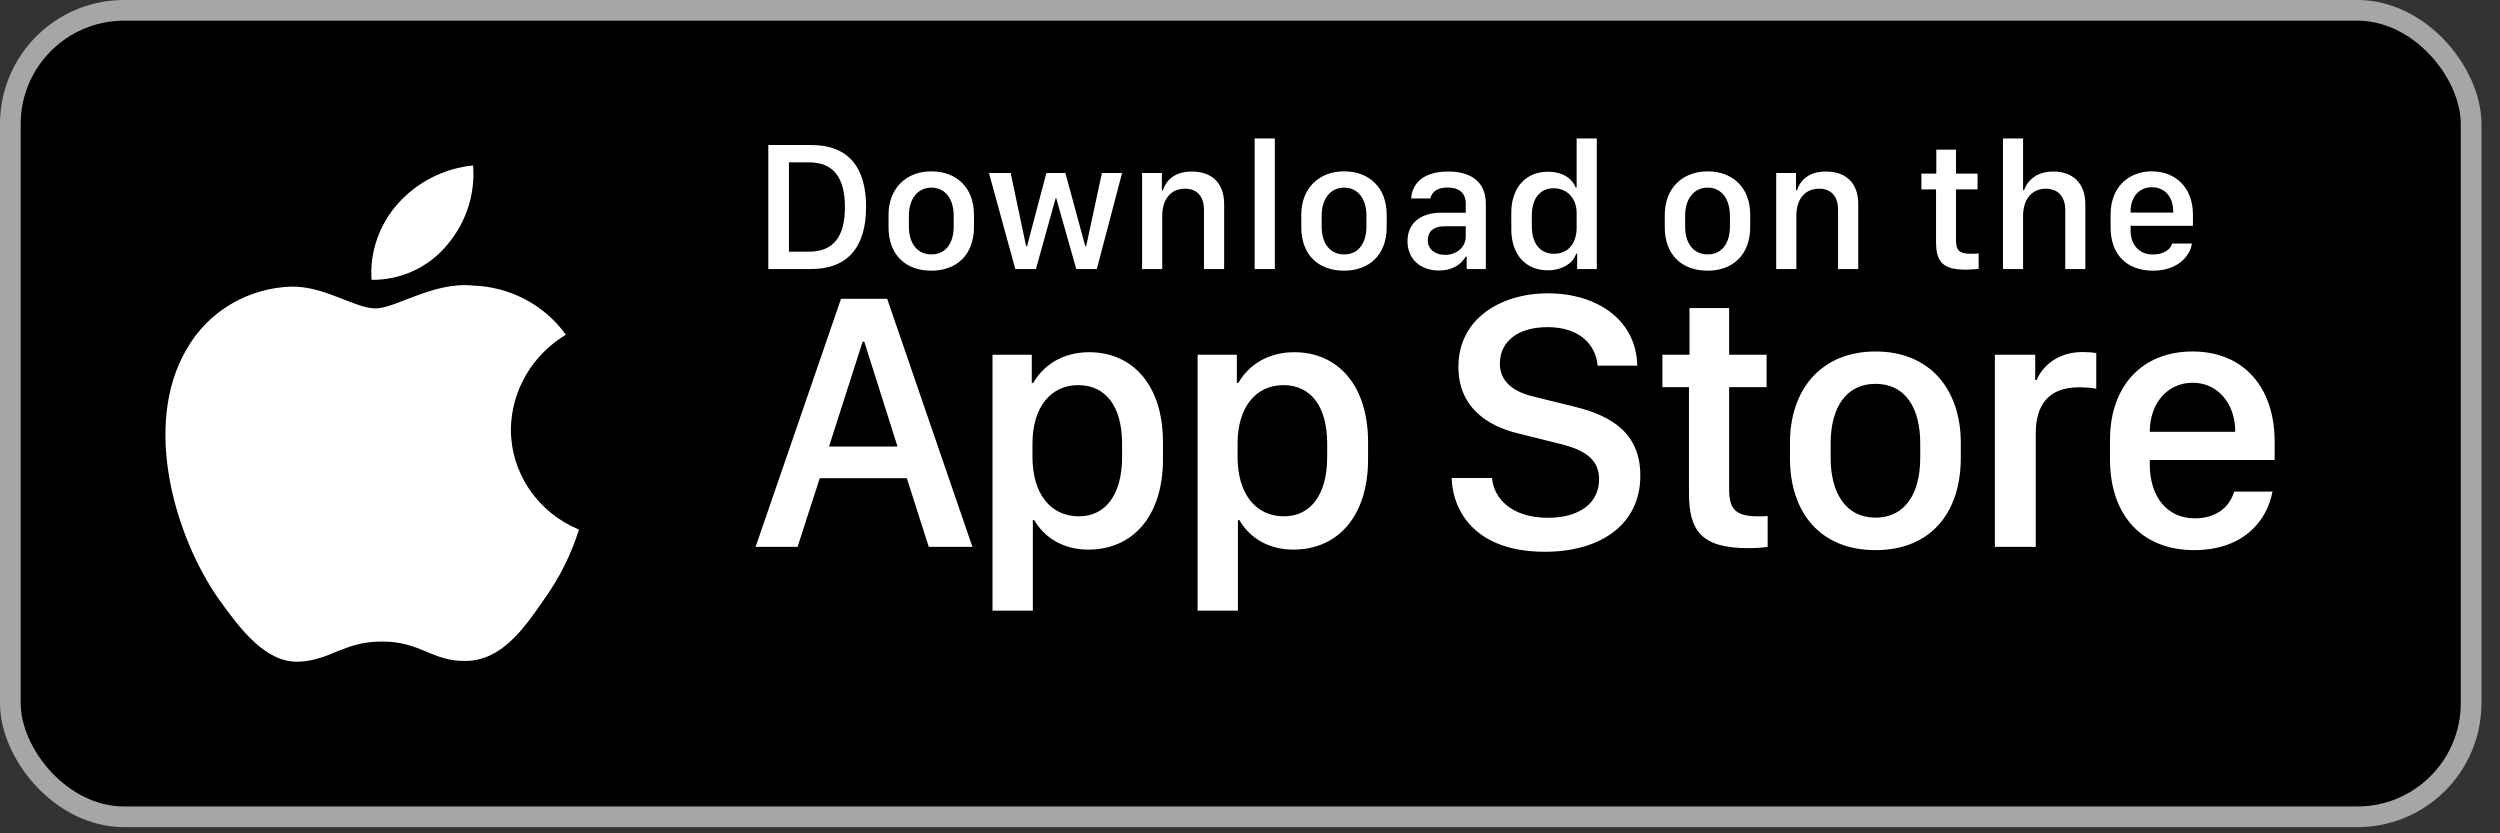
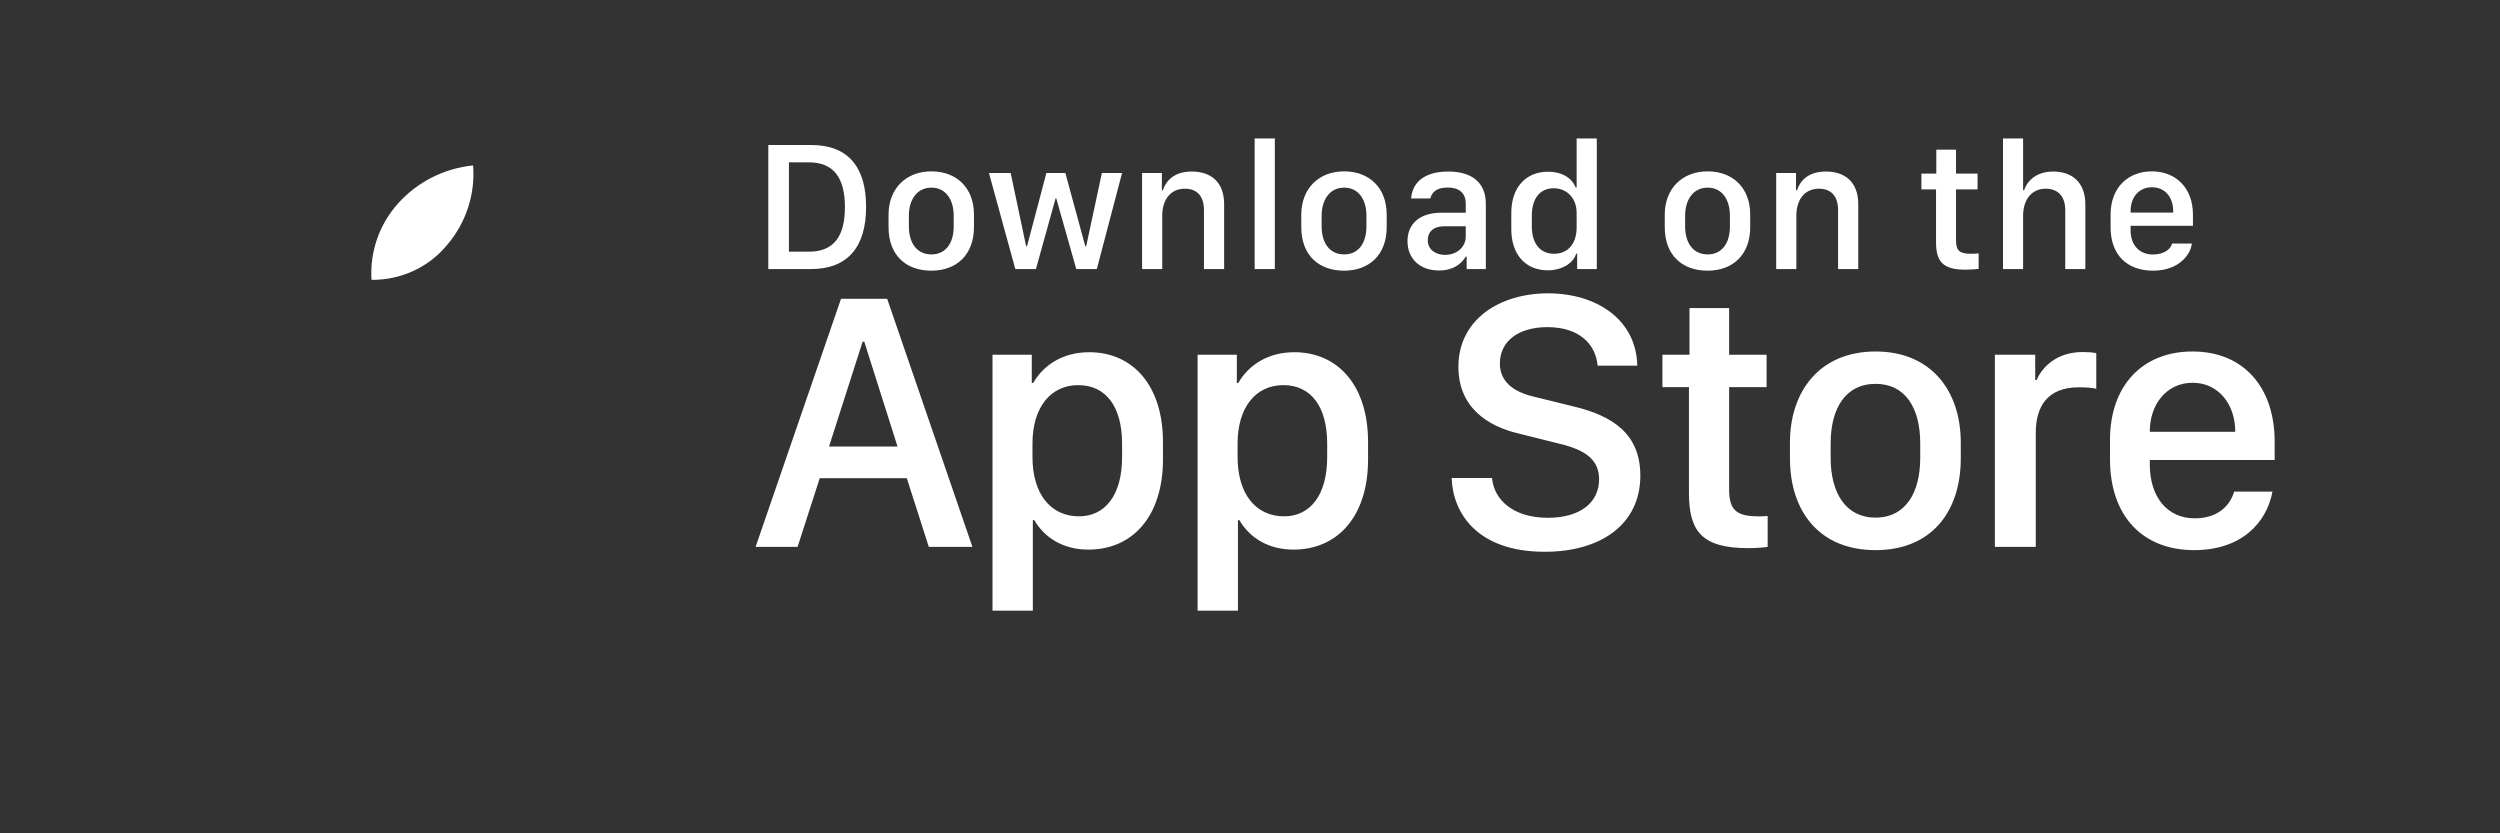
<svg xmlns="http://www.w3.org/2000/svg" width="96" height="32" viewBox="0 0 96 32" fill="none">
  <rect x="0" y="0" width="96" height="32" fill="#333333" stroke="none" />
-   <rect x="0.397" y="0.397" width="94.494" height="30.968" rx="4.367" fill="black" />
-   <rect x="0.397" y="0.397" width="94.494" height="30.968" rx="4.367" stroke="#A6A6A6" stroke-width="0.794" />
-   <path d="M19.617 16.487C19.627 15.757 19.825 15.04 20.195 14.405C20.564 13.77 21.092 13.236 21.729 12.853C21.325 12.289 20.79 11.824 20.169 11.496C19.548 11.168 18.857 10.987 18.152 10.965C16.646 10.811 15.187 11.844 14.42 11.844C13.638 11.844 12.457 10.98 11.185 11.006C10.363 11.032 9.561 11.265 8.858 11.684C8.156 12.102 7.576 12.691 7.176 13.393C5.442 16.324 6.735 20.63 8.396 22.999C9.227 24.159 10.198 25.455 11.469 25.409C12.712 25.358 13.176 24.635 14.677 24.635C16.164 24.635 16.6 25.409 17.896 25.38C19.23 25.358 20.071 24.214 20.873 23.044C21.47 22.217 21.929 21.304 22.234 20.337C21.459 20.017 20.797 19.481 20.332 18.797C19.866 18.112 19.618 17.309 19.617 16.487Z" fill="white" />
  <path d="M17.168 9.407C17.896 8.555 18.254 7.459 18.167 6.352C17.056 6.466 16.029 6.985 15.292 7.805C14.932 8.205 14.655 8.671 14.48 9.176C14.304 9.681 14.231 10.214 14.267 10.746C14.823 10.752 15.373 10.634 15.875 10.402C16.378 10.171 16.82 9.83 17.168 9.407Z" fill="white" />
  <path d="M29.503 5.568H31.147C32.567 5.568 33.258 6.412 33.258 7.944C33.258 9.476 32.56 10.331 31.147 10.331H29.503V5.568ZM30.295 6.234V9.665H31.059C32.002 9.665 32.445 9.096 32.445 7.955C32.445 6.807 31.998 6.234 31.059 6.234H30.295ZM35.763 6.58C36.727 6.58 37.4 7.205 37.4 8.241V8.719C37.4 9.79 36.727 10.394 35.763 10.394C34.786 10.394 34.12 9.797 34.12 8.723V8.244C34.12 7.236 34.797 6.58 35.763 6.58ZM35.767 7.205C35.215 7.205 34.901 7.665 34.901 8.283V8.695C34.901 9.312 35.195 9.769 35.767 9.769C36.332 9.769 36.622 9.316 36.622 8.695V8.283C36.622 7.665 36.318 7.205 35.767 7.205ZM43.088 6.643L42.118 10.331H41.329L40.558 7.609H40.537L39.78 10.331H38.988L37.976 6.643H38.81L39.403 9.455H39.438L40.181 6.643H40.91L41.675 9.455H41.709L42.313 6.643H43.088ZM43.856 10.331V6.643H44.616V7.306H44.655C44.749 7.016 45.018 6.587 45.764 6.587C46.508 6.587 47.007 6.999 47.007 7.84V10.331H46.232V8.066C46.232 7.505 45.939 7.246 45.503 7.246C44.93 7.246 44.63 7.686 44.63 8.283V10.331H43.856ZM48.179 10.331V5.317H48.954V10.331H48.179ZM51.613 6.58C52.576 6.58 53.249 7.205 53.249 8.241V8.719C53.249 9.79 52.576 10.394 51.613 10.394C50.636 10.394 49.969 9.797 49.969 8.723V8.244C49.969 7.236 50.646 6.58 51.613 6.58ZM51.616 7.205C51.065 7.205 50.751 7.665 50.751 8.283V8.695C50.751 9.312 51.044 9.769 51.616 9.769C52.182 9.769 52.471 9.316 52.471 8.695V8.283C52.471 7.665 52.168 7.205 51.616 7.205ZM55.256 10.387C54.541 10.387 54.048 9.947 54.048 9.26C54.048 8.607 54.502 8.168 55.354 8.168H56.285V7.822C56.285 7.4 56.017 7.201 55.591 7.201C55.172 7.201 54.984 7.376 54.924 7.62H54.188C54.233 7.002 54.698 6.587 55.615 6.587C56.404 6.587 57.056 6.915 57.056 7.833V10.331H56.32V9.853H56.285C56.121 10.136 55.8 10.387 55.256 10.387ZM55.497 9.787C55.936 9.787 56.285 9.487 56.285 9.085V8.688H55.476C55.026 8.688 54.827 8.914 54.827 9.222C54.827 9.605 55.148 9.787 55.497 9.787ZM59.443 6.594C59.963 6.594 60.361 6.824 60.504 7.198H60.543V5.317H61.317V10.331H60.563V9.741H60.525C60.413 10.115 59.97 10.38 59.433 10.38C58.585 10.38 58.034 9.776 58.034 8.803V8.171C58.034 7.198 58.595 6.594 59.443 6.594ZM59.66 7.229C59.143 7.229 58.822 7.613 58.822 8.283V8.688C58.822 9.361 59.147 9.745 59.677 9.745C60.201 9.745 60.543 9.365 60.543 8.736V8.178C60.543 7.609 60.169 7.229 59.66 7.229ZM65.571 6.58C66.534 6.58 67.208 7.205 67.208 8.241V8.719C67.208 9.79 66.534 10.394 65.571 10.394C64.594 10.394 63.927 9.797 63.927 8.723V8.244C63.927 7.236 64.604 6.58 65.571 6.58ZM65.575 7.205C65.023 7.205 64.709 7.665 64.709 8.283V8.695C64.709 9.312 65.002 9.769 65.575 9.769C66.14 9.769 66.429 9.316 66.429 8.695V8.283C66.429 7.665 66.126 7.205 65.575 7.205ZM68.206 10.331V6.643H68.966V7.306H69.005C69.099 7.016 69.368 6.587 70.114 6.587C70.858 6.587 71.357 6.999 71.357 7.84V10.331H70.582V8.066C70.582 7.505 70.289 7.246 69.853 7.246C69.28 7.246 68.98 7.686 68.98 8.283V10.331H68.206ZM74.354 6.667V5.746H75.111V6.667H75.938V7.274H75.111V9.232C75.111 9.633 75.261 9.745 75.677 9.745C75.781 9.745 75.921 9.738 75.98 9.731V10.324C75.918 10.335 75.659 10.356 75.485 10.356C74.588 10.356 74.344 10.035 74.344 9.295V7.274H73.782V6.667H74.354ZM76.915 10.331V5.317H77.687V7.306H77.725C77.805 7.044 78.105 6.587 78.845 6.587C79.564 6.587 80.077 7.002 80.077 7.843V10.331H79.306V8.07C79.306 7.508 78.995 7.246 78.556 7.246C78.001 7.246 77.687 7.683 77.687 8.283V10.331H76.915ZM82.677 10.394C81.672 10.394 81.047 9.776 81.047 8.736V8.237C81.047 7.191 81.731 6.58 82.631 6.58C83.556 6.58 84.209 7.222 84.209 8.237V8.67H81.815V8.852C81.815 9.382 82.129 9.773 82.673 9.773C83.078 9.773 83.357 9.581 83.409 9.351H84.167C84.121 9.776 83.671 10.394 82.677 10.394ZM81.815 8.164H83.451V8.115C83.451 7.56 83.127 7.191 82.635 7.191C82.143 7.191 81.815 7.56 81.815 8.115V8.164Z" fill="white" />
-   <path d="M30.627 21H29.015L32.295 11.473H34.067L37.341 21H35.666L34.821 18.362H31.478L30.627 21ZM33.188 13.12H33.125L31.834 17.147H34.465L33.188 13.12ZM41.79 21.105C40.834 21.105 40.108 20.651 39.717 19.974H39.661V23.45H38.112V13.623H39.62V14.705H39.675C40.08 14 40.834 13.525 41.825 13.525C43.479 13.525 44.658 14.774 44.658 16.98V17.636C44.658 19.827 43.493 21.105 41.79 21.105ZM41.434 19.827C42.418 19.827 43.088 19.039 43.088 17.552V17.036C43.088 15.605 42.46 14.789 41.406 14.789C40.324 14.789 39.647 15.668 39.647 17.029V17.552C39.647 18.948 40.331 19.827 41.434 19.827ZM49.666 21.105C48.71 21.105 47.984 20.651 47.593 19.974H47.537V23.45H45.988V13.623H47.495V14.705H47.551C47.956 14 48.71 13.525 49.701 13.525C51.355 13.525 52.534 14.774 52.534 16.98V17.636C52.534 19.827 51.369 21.105 49.666 21.105ZM49.31 19.827C50.294 19.827 50.964 19.039 50.964 17.552V17.036C50.964 15.605 50.336 14.789 49.282 14.789C48.2 14.789 47.523 15.668 47.523 17.029V17.552C47.523 18.948 48.207 19.827 49.31 19.827ZM55.745 18.355H57.294C57.364 19.178 58.09 19.883 59.437 19.883C60.672 19.883 61.405 19.304 61.405 18.404C61.405 17.678 60.917 17.287 59.898 17.043L58.334 16.652C57.106 16.366 56.003 15.633 56.003 14.084C56.003 12.262 57.595 11.264 59.444 11.264C61.294 11.264 62.836 12.262 62.871 14.042H61.349C61.279 13.232 60.658 12.562 59.423 12.562C58.334 12.562 57.595 13.079 57.595 13.965C57.595 14.586 58.027 15.033 58.914 15.235L60.47 15.619C61.901 15.968 62.989 16.645 62.989 18.264C62.989 20.134 61.475 21.188 59.318 21.188C56.666 21.188 55.78 19.639 55.745 18.355ZM64.877 13.623V11.829H66.399V13.623H67.837V14.865H66.399V18.802C66.399 19.604 66.699 19.827 67.529 19.827C67.662 19.827 67.788 19.827 67.878 19.813V21C67.753 21.021 67.46 21.049 67.146 21.049C65.352 21.049 64.856 20.407 64.856 18.927V14.865H63.837V13.623H64.877ZM72.021 13.497C74.142 13.497 75.294 14.991 75.294 17.001V17.594C75.294 19.674 74.149 21.125 72.021 21.125C69.892 21.125 68.734 19.674 68.734 17.594V17.001C68.734 14.998 69.899 13.497 72.021 13.497ZM72.021 14.74C70.869 14.74 70.297 15.682 70.297 17.022V17.587C70.297 18.906 70.862 19.876 72.021 19.876C73.179 19.876 73.737 18.913 73.737 17.587V17.022C73.737 15.675 73.172 14.74 72.021 14.74ZM76.603 21V13.623H78.152V14.593H78.208C78.396 14.133 78.948 13.518 79.974 13.518C80.176 13.518 80.35 13.532 80.497 13.56V14.928C80.364 14.893 80.092 14.872 79.834 14.872C78.592 14.872 78.173 15.64 78.173 16.631V21H76.603ZM84.255 21.125C82.28 21.125 81.024 19.82 81.024 17.636V16.889C81.024 14.83 82.252 13.497 84.192 13.497C86.161 13.497 87.347 14.879 87.347 16.959V17.664H82.552V17.838C82.552 19.081 83.222 19.904 84.276 19.904C85.065 19.904 85.602 19.513 85.791 18.878H87.263C87.04 20.072 86.077 21.125 84.255 21.125ZM82.552 16.582H85.833V16.568C85.833 15.521 85.184 14.698 84.2 14.698C83.201 14.698 82.552 15.521 82.552 16.568V16.582Z" fill="white" />
+   <path d="M30.627 21H29.015L32.295 11.473H34.067L37.341 21H35.666L34.821 18.362H31.478L30.627 21ZM33.188 13.12H33.125L31.834 17.147H34.465L33.188 13.12M41.79 21.105C40.834 21.105 40.108 20.651 39.717 19.974H39.661V23.45H38.112V13.623H39.62V14.705H39.675C40.08 14 40.834 13.525 41.825 13.525C43.479 13.525 44.658 14.774 44.658 16.98V17.636C44.658 19.827 43.493 21.105 41.79 21.105ZM41.434 19.827C42.418 19.827 43.088 19.039 43.088 17.552V17.036C43.088 15.605 42.46 14.789 41.406 14.789C40.324 14.789 39.647 15.668 39.647 17.029V17.552C39.647 18.948 40.331 19.827 41.434 19.827ZM49.666 21.105C48.71 21.105 47.984 20.651 47.593 19.974H47.537V23.45H45.988V13.623H47.495V14.705H47.551C47.956 14 48.71 13.525 49.701 13.525C51.355 13.525 52.534 14.774 52.534 16.98V17.636C52.534 19.827 51.369 21.105 49.666 21.105ZM49.31 19.827C50.294 19.827 50.964 19.039 50.964 17.552V17.036C50.964 15.605 50.336 14.789 49.282 14.789C48.2 14.789 47.523 15.668 47.523 17.029V17.552C47.523 18.948 48.207 19.827 49.31 19.827ZM55.745 18.355H57.294C57.364 19.178 58.09 19.883 59.437 19.883C60.672 19.883 61.405 19.304 61.405 18.404C61.405 17.678 60.917 17.287 59.898 17.043L58.334 16.652C57.106 16.366 56.003 15.633 56.003 14.084C56.003 12.262 57.595 11.264 59.444 11.264C61.294 11.264 62.836 12.262 62.871 14.042H61.349C61.279 13.232 60.658 12.562 59.423 12.562C58.334 12.562 57.595 13.079 57.595 13.965C57.595 14.586 58.027 15.033 58.914 15.235L60.47 15.619C61.901 15.968 62.989 16.645 62.989 18.264C62.989 20.134 61.475 21.188 59.318 21.188C56.666 21.188 55.78 19.639 55.745 18.355ZM64.877 13.623V11.829H66.399V13.623H67.837V14.865H66.399V18.802C66.399 19.604 66.699 19.827 67.529 19.827C67.662 19.827 67.788 19.827 67.878 19.813V21C67.753 21.021 67.46 21.049 67.146 21.049C65.352 21.049 64.856 20.407 64.856 18.927V14.865H63.837V13.623H64.877ZM72.021 13.497C74.142 13.497 75.294 14.991 75.294 17.001V17.594C75.294 19.674 74.149 21.125 72.021 21.125C69.892 21.125 68.734 19.674 68.734 17.594V17.001C68.734 14.998 69.899 13.497 72.021 13.497ZM72.021 14.74C70.869 14.74 70.297 15.682 70.297 17.022V17.587C70.297 18.906 70.862 19.876 72.021 19.876C73.179 19.876 73.737 18.913 73.737 17.587V17.022C73.737 15.675 73.172 14.74 72.021 14.74ZM76.603 21V13.623H78.152V14.593H78.208C78.396 14.133 78.948 13.518 79.974 13.518C80.176 13.518 80.35 13.532 80.497 13.56V14.928C80.364 14.893 80.092 14.872 79.834 14.872C78.592 14.872 78.173 15.64 78.173 16.631V21H76.603ZM84.255 21.125C82.28 21.125 81.024 19.82 81.024 17.636V16.889C81.024 14.83 82.252 13.497 84.192 13.497C86.161 13.497 87.347 14.879 87.347 16.959V17.664H82.552V17.838C82.552 19.081 83.222 19.904 84.276 19.904C85.065 19.904 85.602 19.513 85.791 18.878H87.263C87.04 20.072 86.077 21.125 84.255 21.125ZM82.552 16.582H85.833V16.568C85.833 15.521 85.184 14.698 84.2 14.698C83.201 14.698 82.552 15.521 82.552 16.568V16.582Z" fill="white" />
</svg>